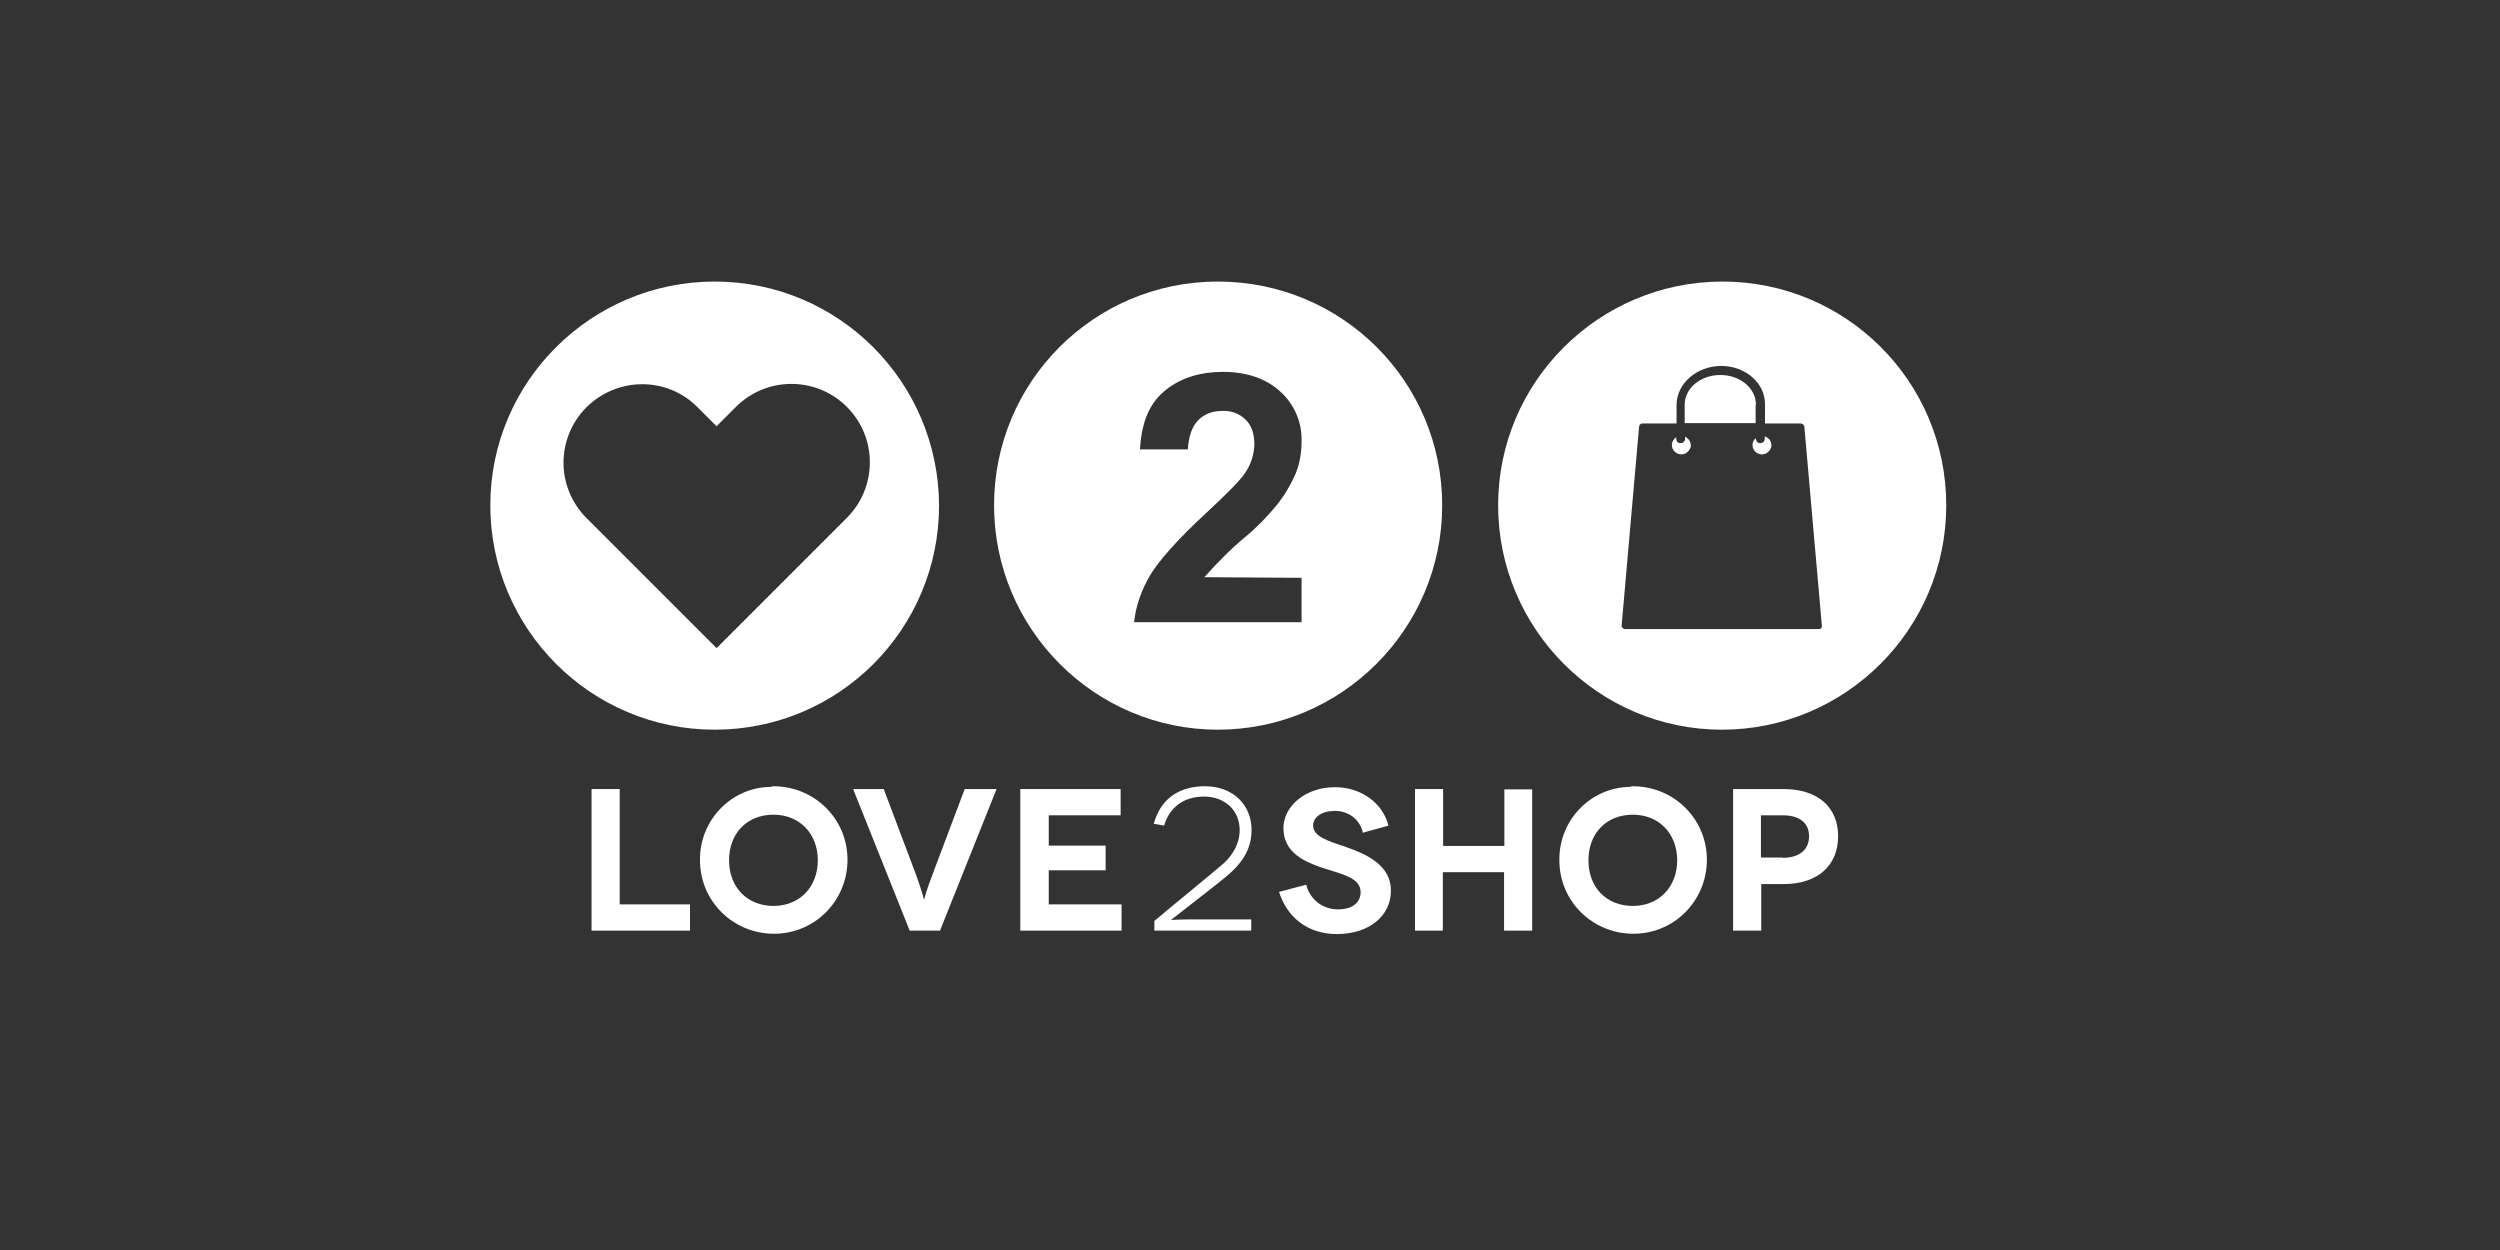
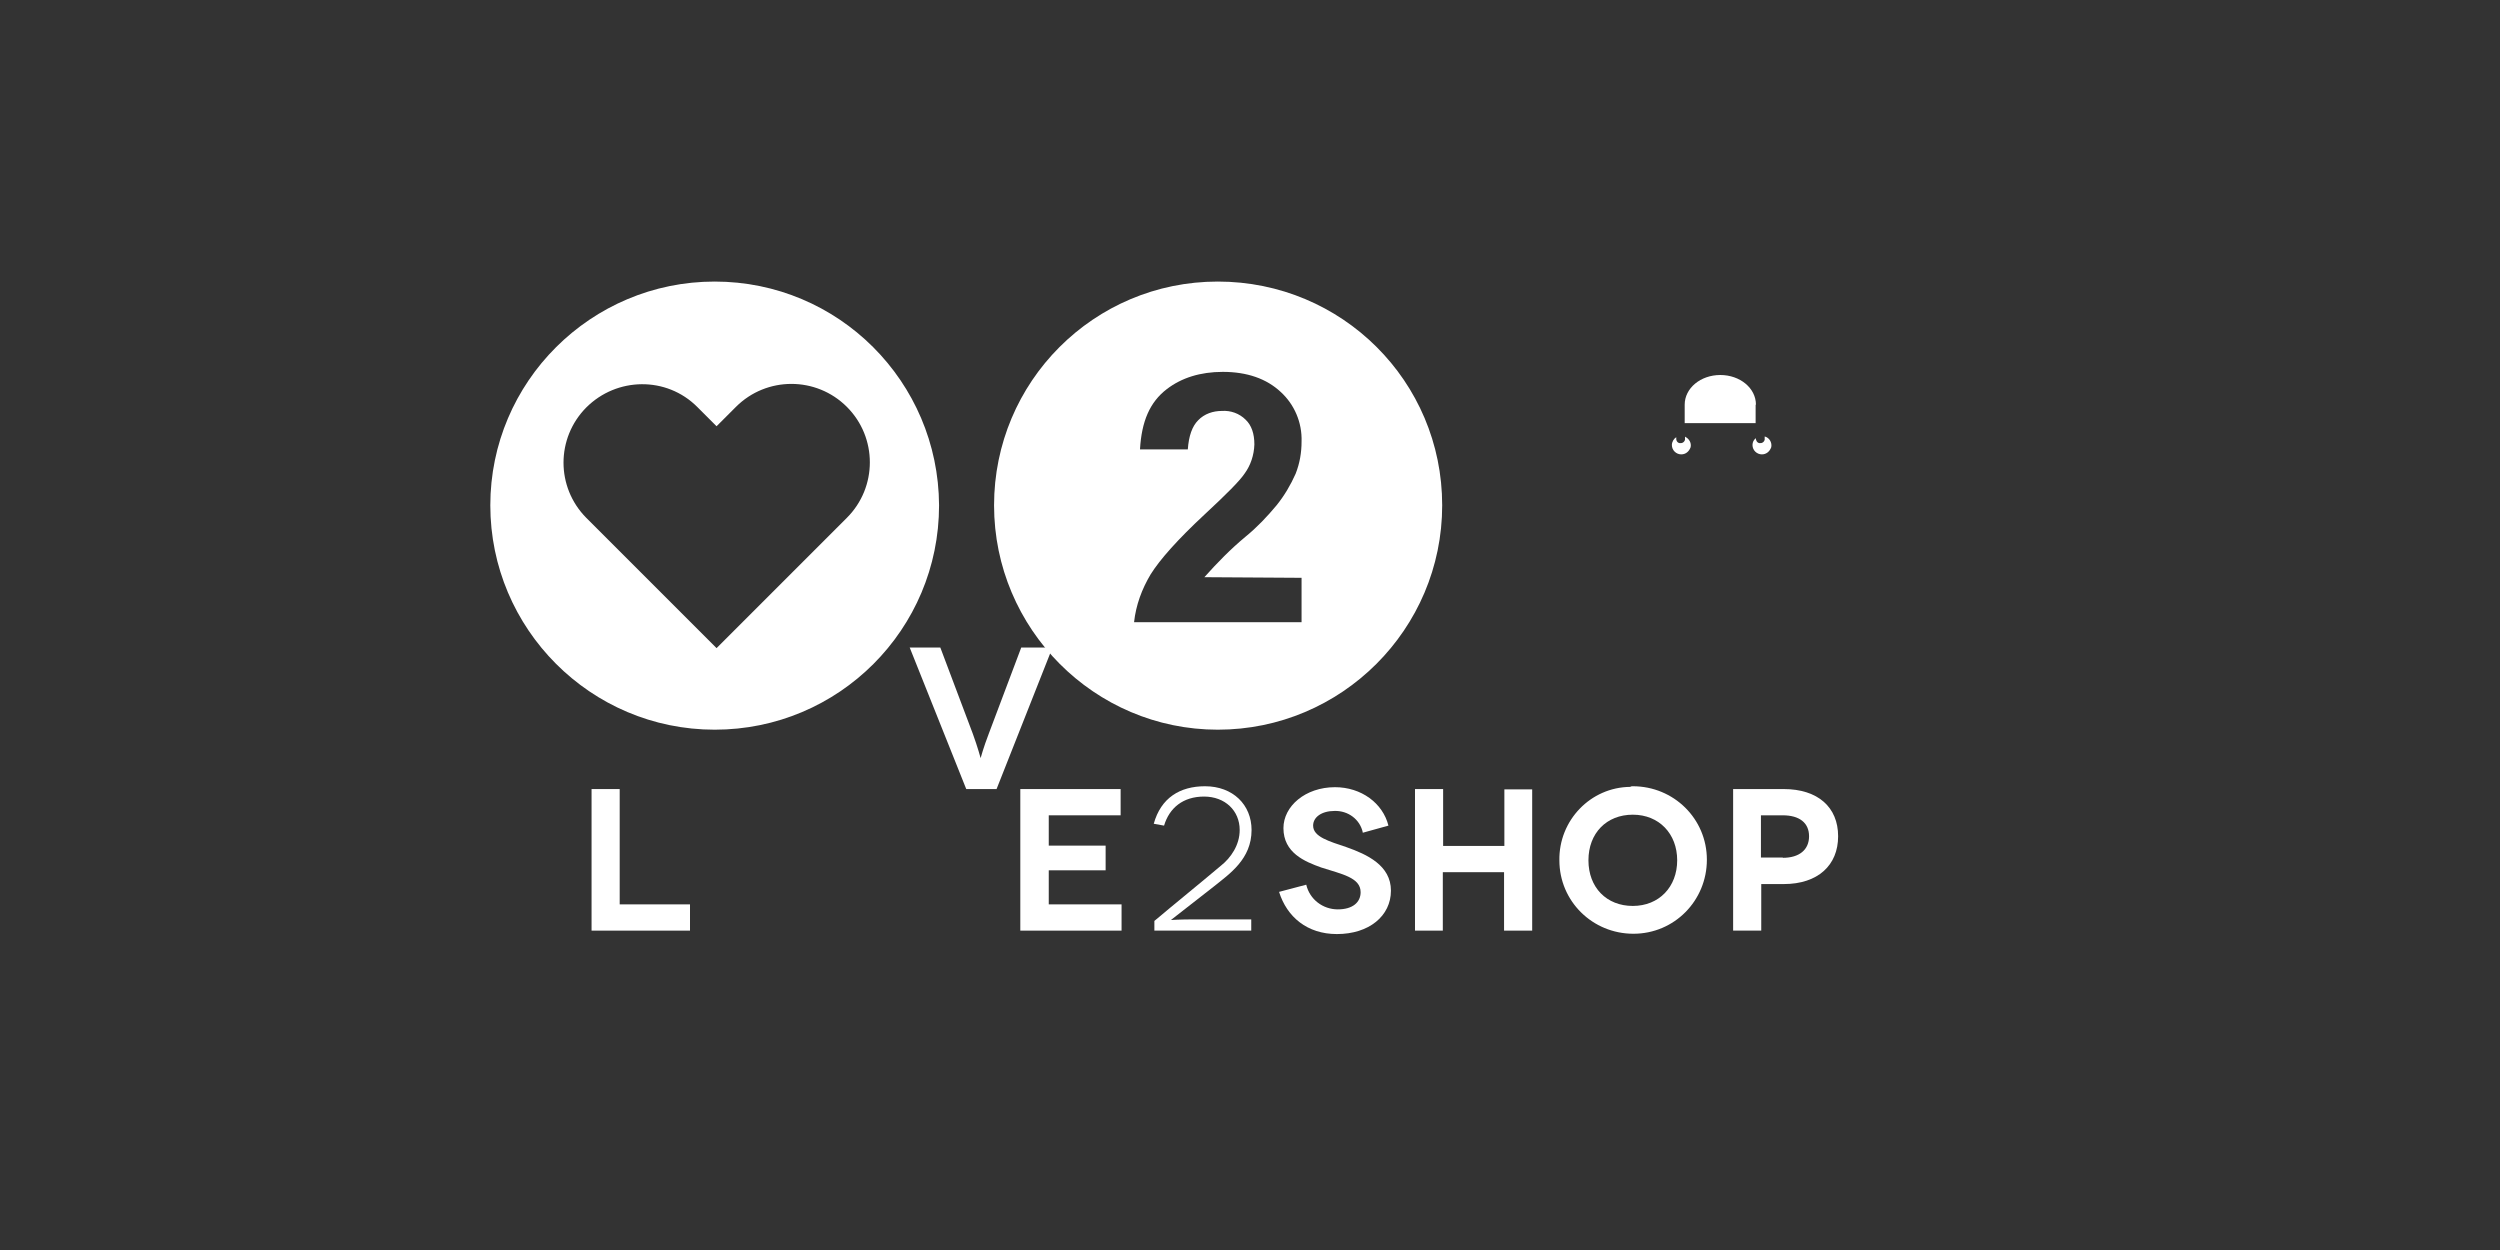
<svg xmlns="http://www.w3.org/2000/svg" id="Laag_1" viewBox="0 0 80 40">
  <rect x="0" y="0" width="80" height="40" fill="#333333" stroke="none" />
  <g id="Layer_1">
    <path d="m22.87,9.01c-3.96,0-7.18,3.21-7.18,7.16s3.21,7.18,7.18,7.18,7.18-3.21,7.18-7.18c-.02-3.96-3.22-7.16-7.18-7.16Zm4.24,7.55l-.62.62-1.78,1.78-1.78,1.78-3.55-3.55-.62-.62c-.97-.98-.97-2.55,0-3.53.98-.98,2.57-1,3.55-.02l.62.62.62-.62c.98-.98,2.57-.98,3.55,0,.98.98.98,2.57,0,3.55Z" style="fill:#fff; stroke-width:0px;" />
    <path d="m38.97,9.01c-3.97,0-7.16,3.21-7.16,7.16s3.21,7.18,7.16,7.18,7.18-3.21,7.18-7.18-3.21-7.16-7.18-7.16Zm2.69,10.9h-5.37c.06-.55.25-1.06.53-1.53.3-.48.87-1.12,1.73-1.92.7-.65,1.12-1.07,1.28-1.31.19-.26.3-.59.31-.93,0-.34-.09-.61-.28-.79-.2-.2-.48-.3-.76-.28-.28,0-.56.09-.76.3-.19.19-.3.5-.33.93h-1.53c.05-.89.31-1.51.86-1.93.47-.36,1.07-.55,1.79-.55.78,0,1.4.22,1.85.64.44.4.69.98.67,1.59,0,.36-.06.7-.19,1.03-.16.36-.36.7-.61,1.01-.3.36-.62.7-1,1.01-.47.39-.9.83-1.31,1.29l3.11.02v1.42Z" style="fill:#fff; stroke-width:0px;" />
    <path d="m22.08,28.94v.84h-3.15v-4.53h.9v3.69h2.24Z" style="fill:#fff; stroke-width:0px;" />
-     <path d="m24.75,25.16c1.31,0,2.37,1.04,2.37,2.35s-1.04,2.37-2.35,2.37-2.37-1.04-2.37-2.35h0c-.02-1.28,1-2.34,2.27-2.35.03-.02.06-.02.08-.02Zm0,3.83c.84,0,1.42-.61,1.42-1.46s-.58-1.46-1.42-1.46-1.42.59-1.42,1.46.59,1.46,1.42,1.46h0Z" style="fill:#fff; stroke-width:0px;" />
-     <path d="m31.89,25.25l-1.81,4.53h-.97l-1.81-4.53h.98l1.04,2.76c.16.44.25.78.25.78h0s.09-.34.26-.78l1.04-2.76h1Z" style="fill:#fff; stroke-width:0px;" />
+     <path d="m31.89,25.25h-.97l-1.81-4.53h.98l1.04,2.76c.16.44.25.78.25.78h0s.09-.34.26-.78l1.04-2.76h1Z" style="fill:#fff; stroke-width:0px;" />
    <path d="m35.89,28.94v.84h-3.24v-4.53h3.21v.84h-2.3v.97h1.82v.79h-1.82v1.09h2.34Z" style="fill:#fff; stroke-width:0px;" />
    <path d="m36.92,26.36c.23-.83.84-1.2,1.64-1.2.89,0,1.49.59,1.49,1.4,0,.93-.7,1.4-1.21,1.81l-1.37,1.07h0s.28-.02.75-.02h1.82v.36h-3.1v-.31c.7-.59,1.42-1.17,2.12-1.76.33-.26.61-.67.61-1.15,0-.62-.47-1.07-1.14-1.07s-1.11.36-1.28.93l-.33-.06Z" style="fill:#fff; stroke-width:0px;" />
    <path d="m43.61,26.64c-.09-.42-.47-.7-.9-.69-.42,0-.69.2-.69.47,0,.36.51.5,1.07.69.65.23,1.42.58,1.42,1.39s-.7,1.39-1.73,1.39c-.95,0-1.6-.55-1.85-1.35l.87-.23c.11.47.53.79,1.01.79s.73-.23.73-.55c0-.47-.61-.58-1.26-.79-.53-.19-1.21-.47-1.21-1.26,0-.7.7-1.31,1.65-1.31.84,0,1.53.51,1.71,1.23l-.83.23Z" style="fill:#fff; stroke-width:0px;" />
    <path d="m49.03,25.25v4.53h-.9v-1.87h-1.96v1.87h-.89v-4.53h.9v1.82h1.96v-1.81h.89v-.02Z" style="fill:#fff; stroke-width:0px;" />
    <path d="m52.25,25.16c1.31,0,2.37,1.04,2.37,2.35s-1.04,2.37-2.35,2.37-2.37-1.04-2.37-2.35h0c-.02-1.28,1-2.34,2.27-2.35.02-.02.05-.02.08-.02Zm0,3.83c.84,0,1.42-.61,1.42-1.46s-.58-1.46-1.42-1.46-1.42.59-1.42,1.46c0,.87.58,1.46,1.42,1.46h0Z" style="fill:#fff; stroke-width:0px;" />
    <path d="m57.08,25.25c1.09,0,1.74.58,1.74,1.51s-.65,1.53-1.74,1.53h-.72v1.49h-.9v-4.53s1.62,0,1.62,0Zm-.03,2.2c.53,0,.84-.26.84-.69s-.31-.67-.84-.67h-.7v1.35s.7,0,.7,0Z" style="fill:#fff; stroke-width:0px;" />
    <path d="m56.19,12.95c0-.53-.51-.95-1.14-.95s-1.14.42-1.14.95v.59h2.27v-.59Z" style="fill:#fff; stroke-width:0px;" />
    <path d="m56.47,13.97v.1c-.02.08-.09.12-.17.11-.07-.01-.12-.09-.11-.16-.07.05-.11.13-.11.22,0,.17.14.3.3.3.14,0,.25-.09.3-.23.03-.15-.06-.3-.2-.34Z" style="fill:#fff; stroke-width:0px;" />
    <path d="m53.92,13.97v.1c-.02.08-.09.12-.17.11s-.12-.09-.11-.17v-.02c-.08.05-.14.15-.14.25,0,.17.14.3.3.3.14,0,.25-.09.3-.23.03-.14-.05-.27-.17-.33Z" style="fill:#fff; stroke-width:0px;" />
-     <path d="m55.12,9.01c-3.96,0-7.18,3.21-7.18,7.16s3.21,7.18,7.16,7.18,7.18-3.21,7.18-7.18-3.21-7.16-7.16-7.16Zm3.18,11.03c0,.06-.05.09-.09.09h-6.24s-.08-.05-.08-.09l.56-6.38c0-.06.05-.11.11-.11h1.09v-.59c0-.69.65-1.25,1.43-1.25s1.42.56,1.4,1.25v.59h1.15c.06.02.11.05.11.11l.56,6.37v.02Z" style="fill:#fff; stroke-width:0px;" />
  </g>
</svg>